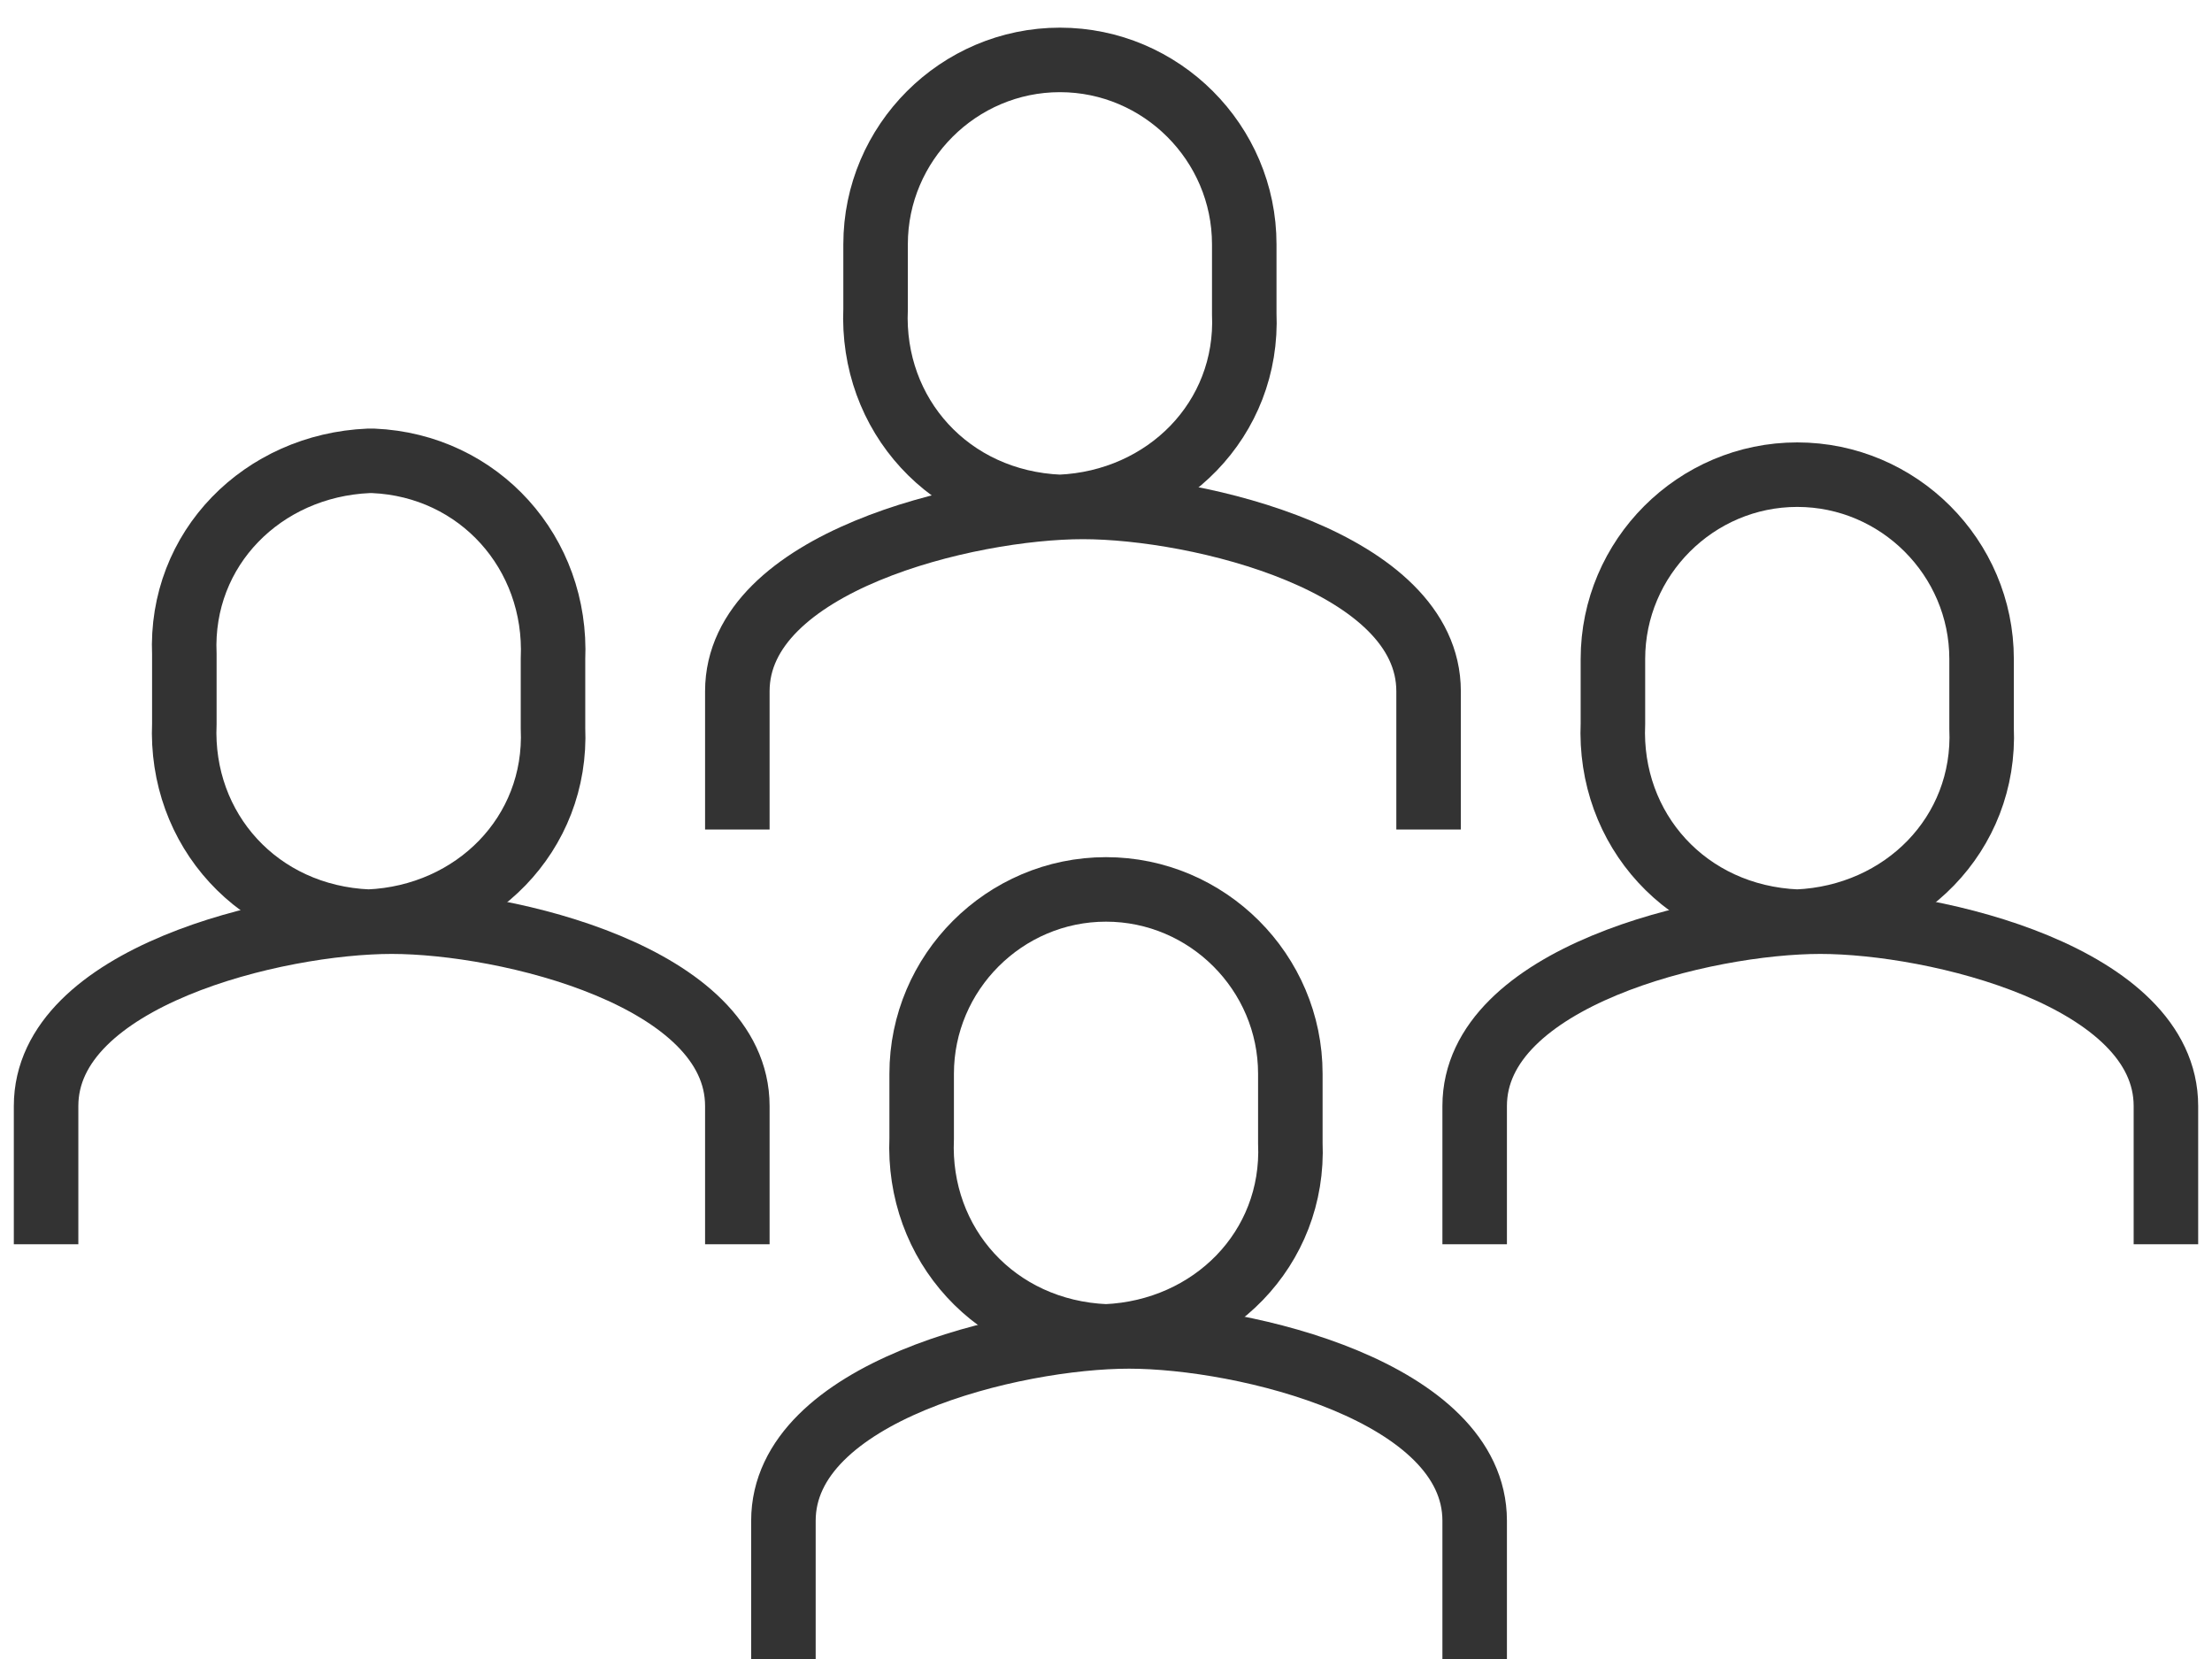
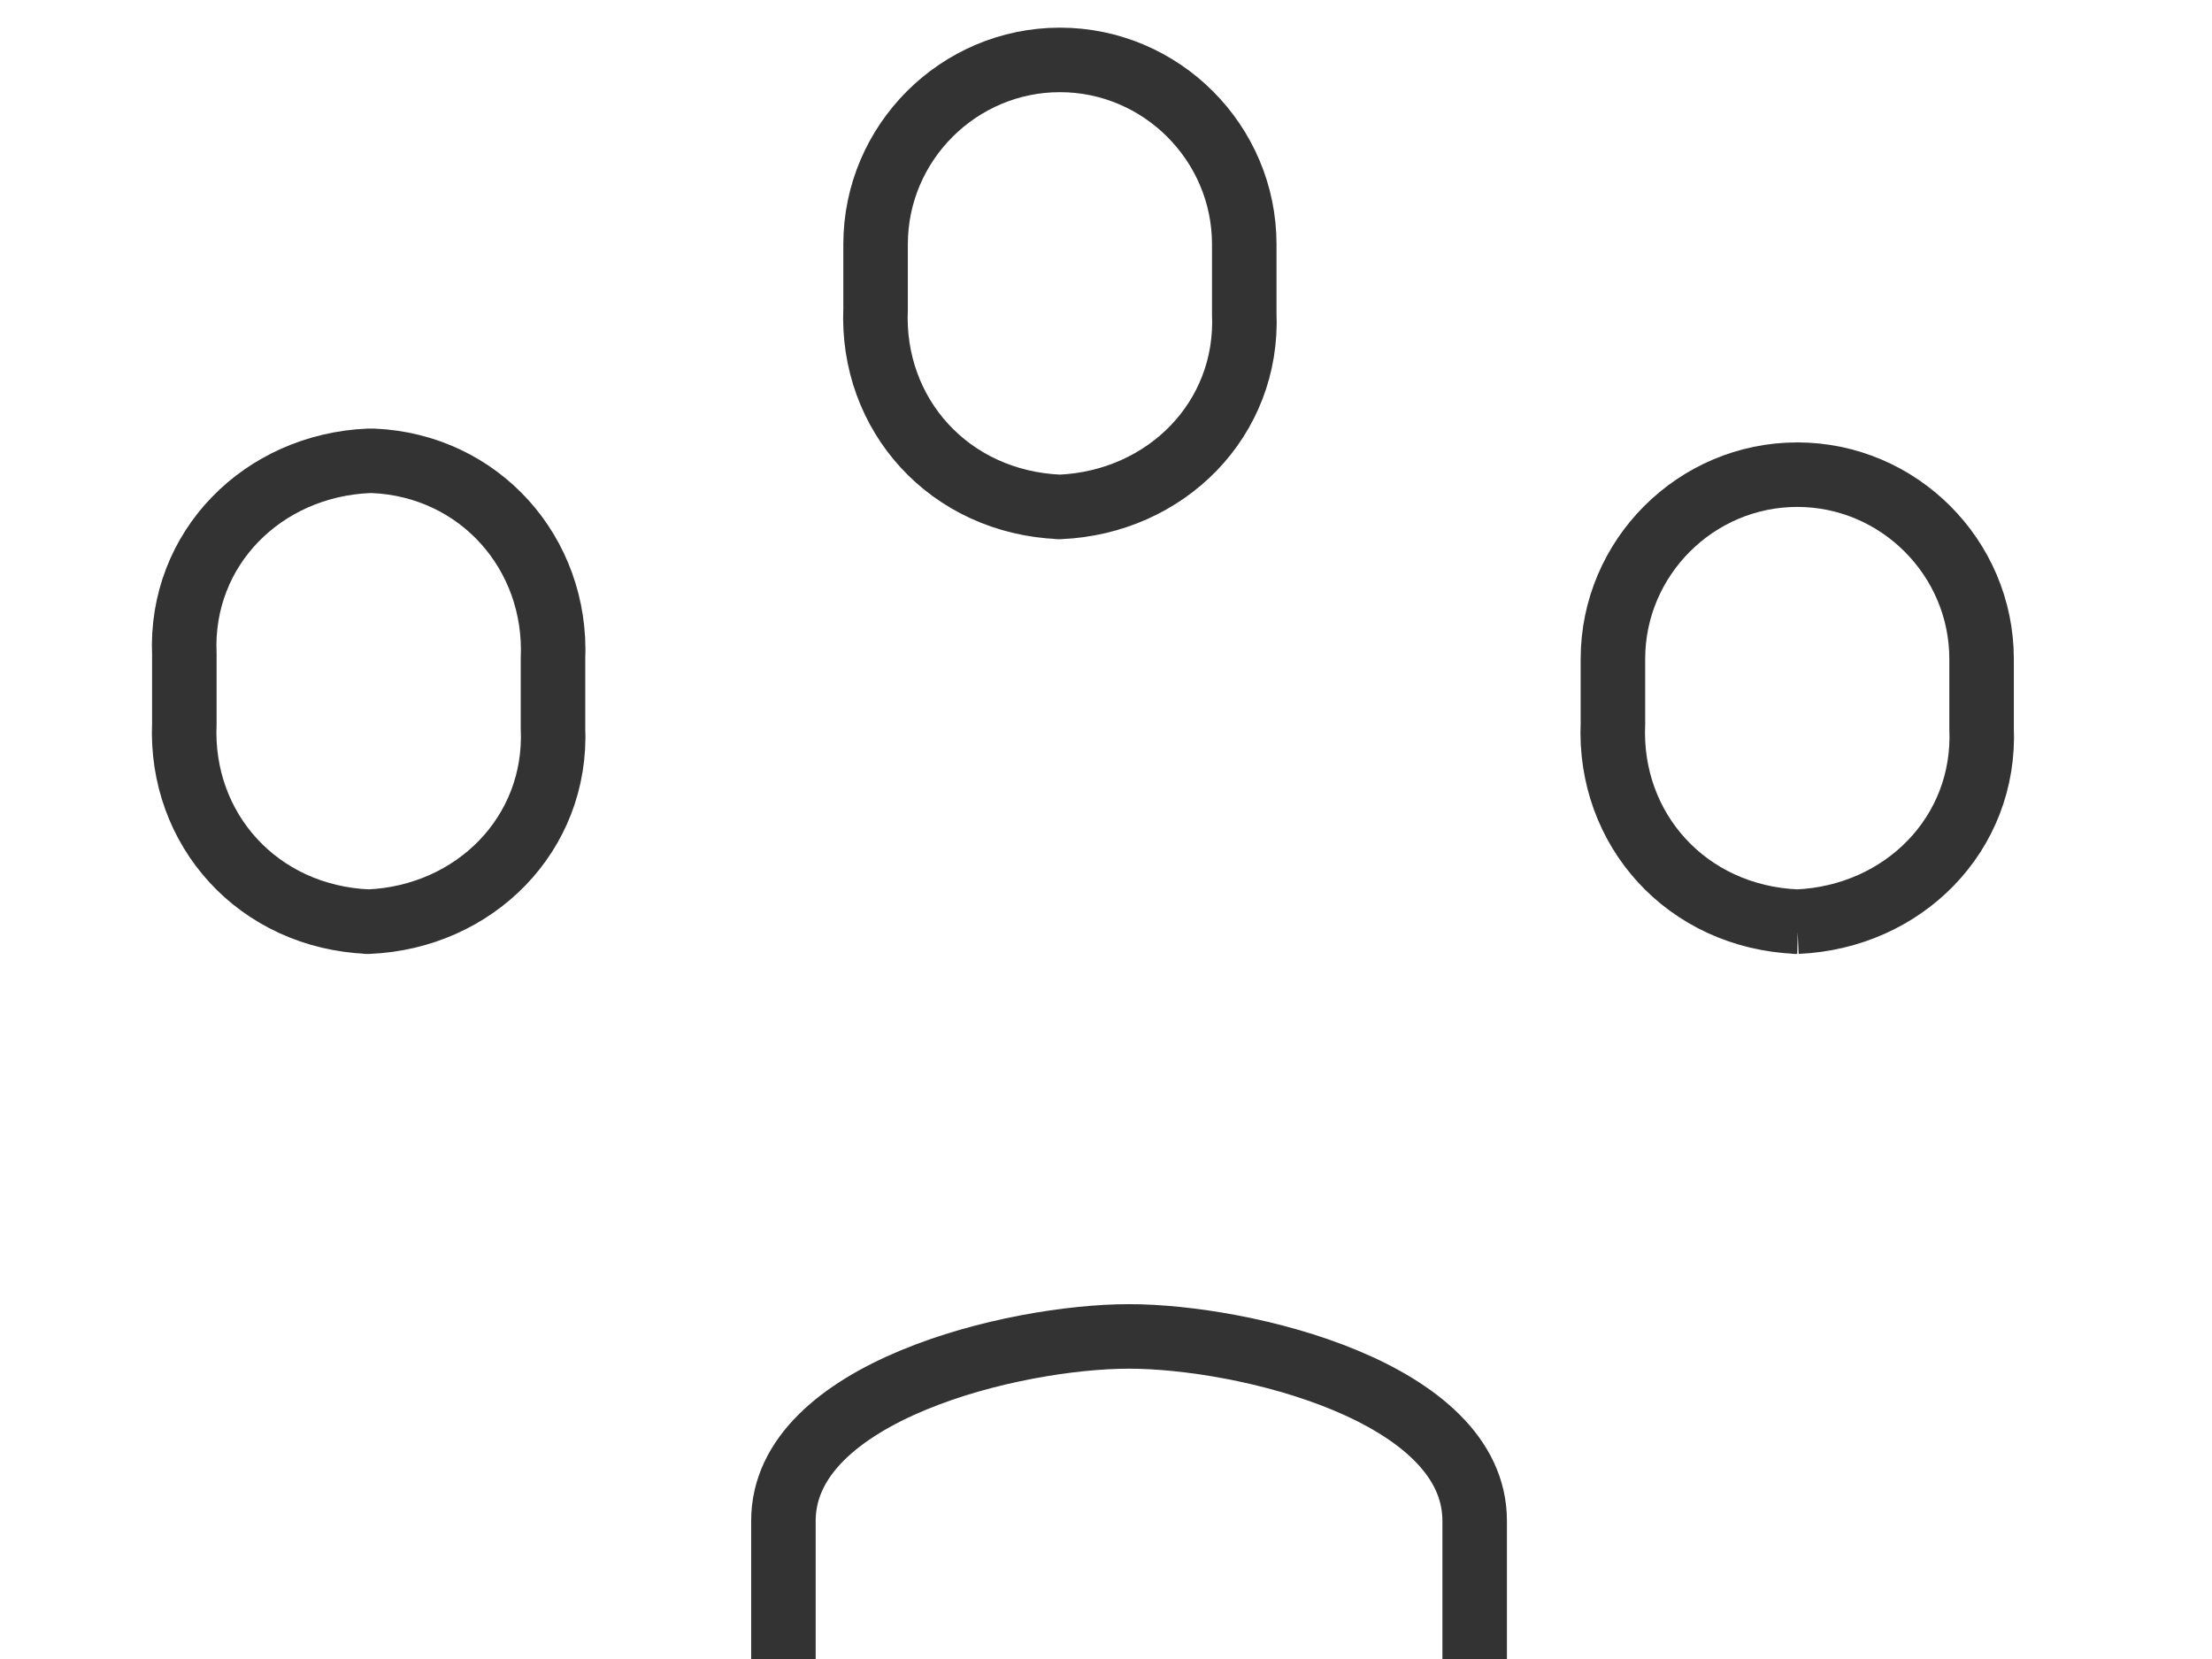
<svg xmlns="http://www.w3.org/2000/svg" version="1.1" id="Layer_1" x="0px" y="0px" viewBox="0 0 48 36" style="enable-background:new 0 0 48 36;" xml:space="preserve">
  <style type="text/css">
	.st0{fill:none;stroke:#333333;stroke-width:1.4;stroke-miterlimit:10;}
</style>
  <g id="Layer_2_1_">
    <g id="icons">
      <path class="st0" d="M23,11c2.3-0.1,4.1-1.9,4-4.2V6.7V5.3c0-2.2-1.8-4-4-4s-4,1.8-4,4v1.4C18.9,9,20.6,10.9,23,11    C22.9,11,23,11,23,11z" />
-       <path class="st0" d="M31,18v-3c0-2.8-5-4-7.5-4S16,12.2,16,15v3" />
-       <path class="st0" d="M24,29c2.3-0.1,4.1-1.9,4-4.2v-0.1v-1.4c0-2.2-1.8-4-4-4s-4,1.8-4,4v1.4C19.9,27,21.6,28.9,24,29    C23.9,29,24,29,24,29z" />
      <path class="st0" d="M32,36v-3c0-2.8-5-4-7.5-4S17,30.2,17,33v3" />
-       <path class="st0" d="M39,20c2.3-0.1,4.1-1.9,4-4.2v-0.1v-1.4c0-2.2-1.8-4-4-4s-4,1.8-4,4v1.4C34.9,18,36.6,19.9,39,20    C38.9,20,39,20,39,20z" />
-       <path class="st0" d="M47,27v-3c0-2.8-5-4-7.5-4S32,21.2,32,24v3" />
+       <path class="st0" d="M39,20c2.3-0.1,4.1-1.9,4-4.2v-0.1v-1.4c0-2.2-1.8-4-4-4s-4,1.8-4,4v1.4C34.9,18,36.6,19.9,39,20    C38.9,20,39,20,39,20" />
      <path class="st0" d="M8,20c2.3-0.1,4.1-1.9,4-4.2v-0.1v-1.4c0.1-2.3-1.6-4.2-3.9-4.3H8c-2.3,0.1-4.1,1.9-4,4.2v0.1v1.4    C3.9,18,5.6,19.9,8,20C7.9,20,8,20,8,20z" />
-       <path class="st0" d="M16,27v-3c0-2.8-5-4-7.5-4S1,21.2,1,24v3" />
    </g>
  </g>
</svg>